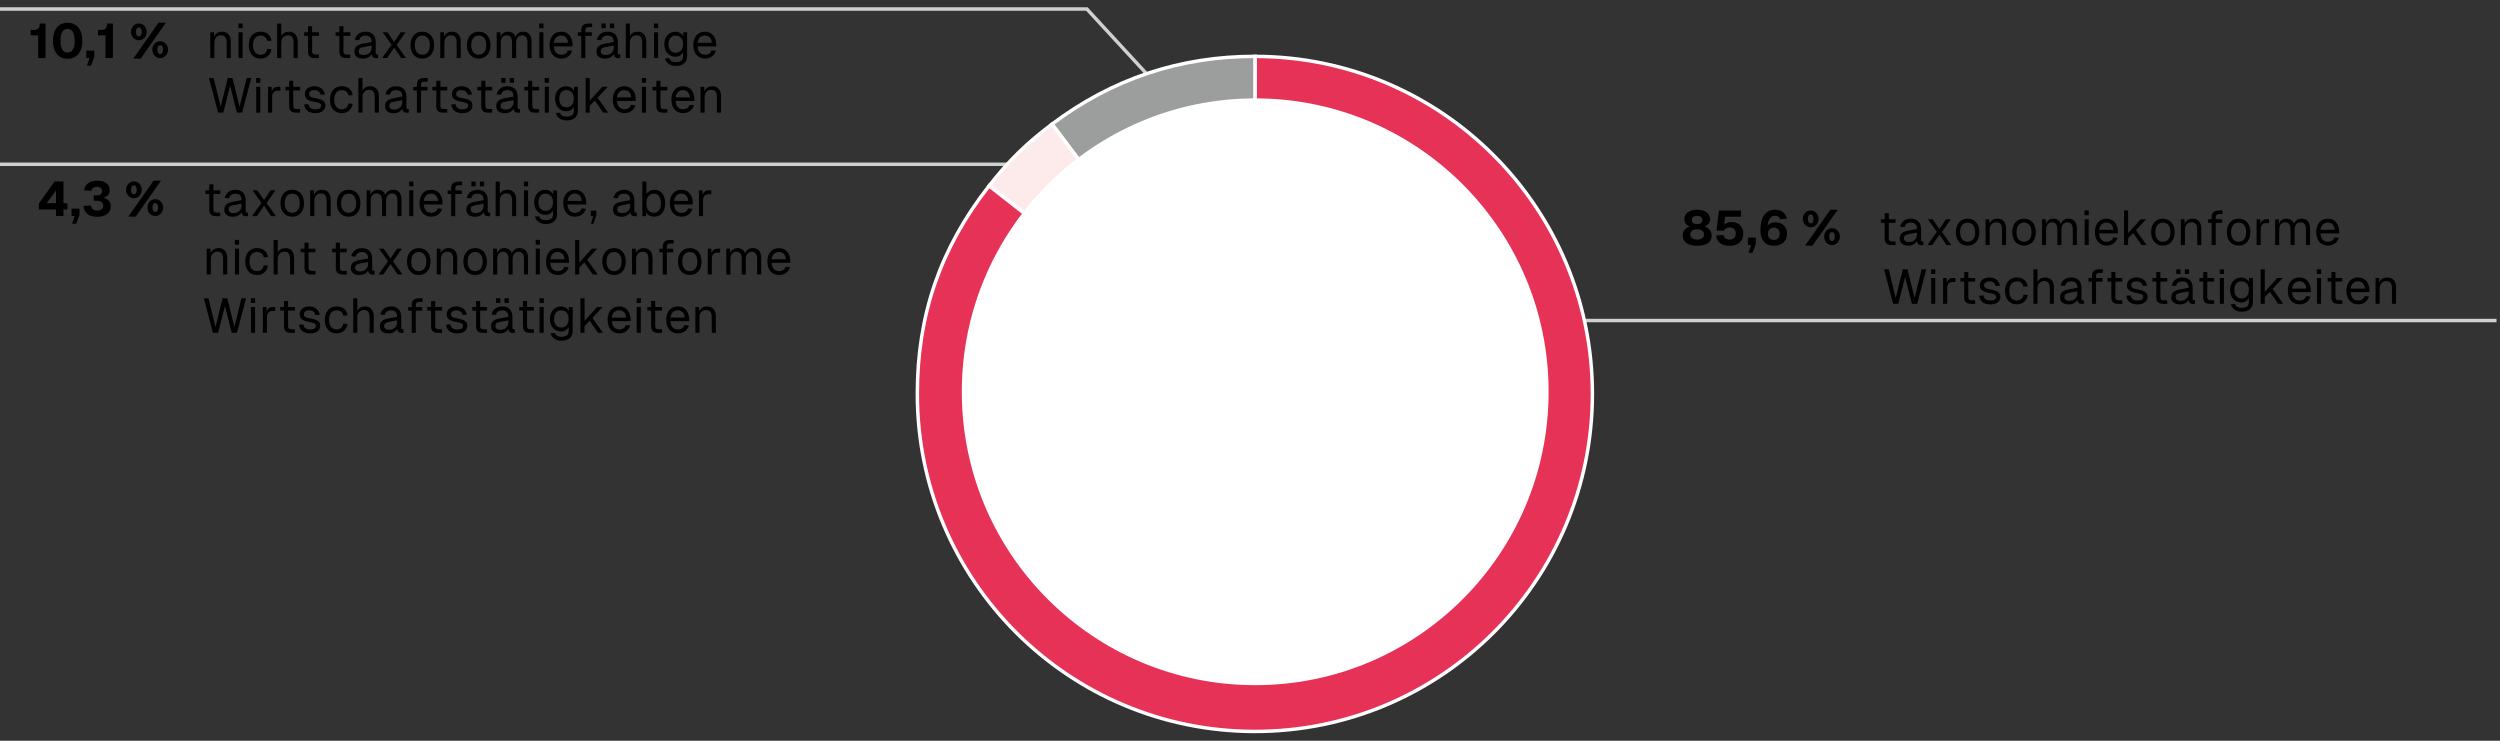
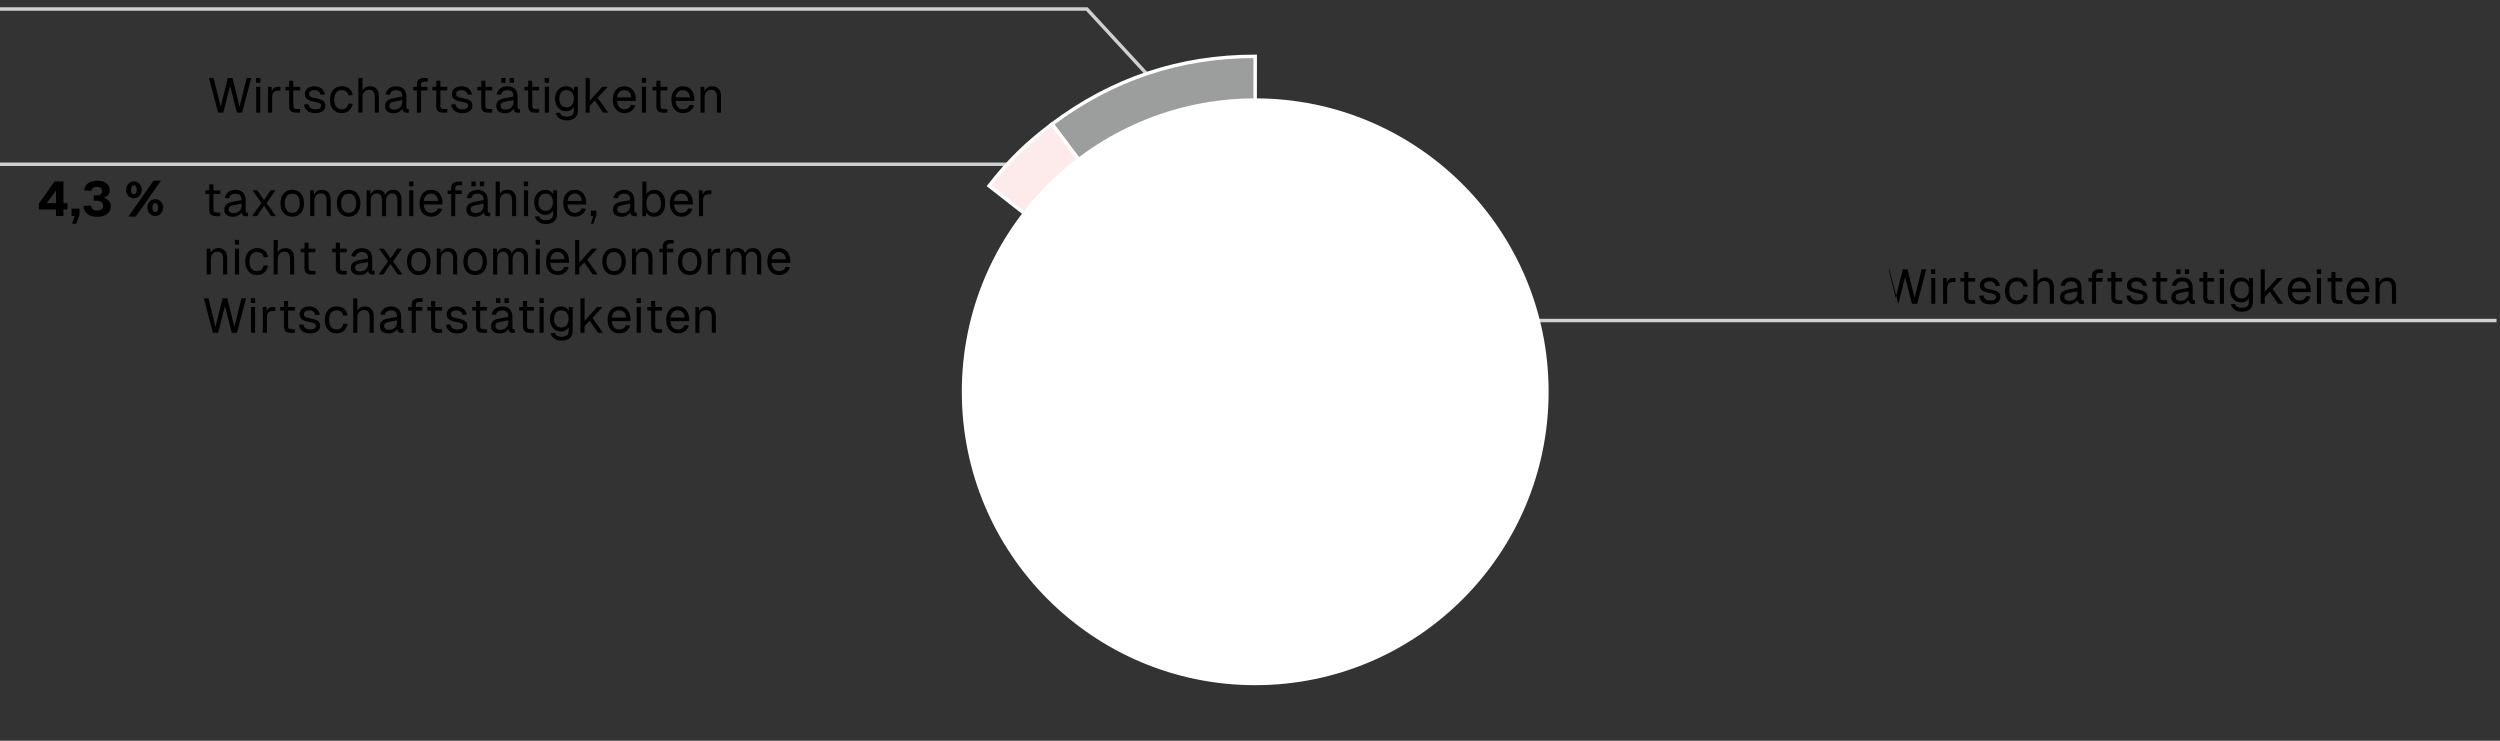
<svg xmlns="http://www.w3.org/2000/svg" width="720" height="213.33" viewBox="0 0 720 213.33">
  <rect x="0" y="0" width="720" height="213.33" fill="#333333" stroke="none" />
  <g data-name="GRAFIK">
    <path fill="none" stroke="#cfd0d0" d="M719 92.32H419.99L408 76.87M-1 2.59h314.01l32.13 34.84M-1 47.31h296.77" />
    <g fill-rule="evenodd" stroke="#fff" stroke-miterlimit="10">
      <path d="M361.4 113.45l-58.42-77.7c17.34-13.04 36.83-19.54 58.52-19.52l-.1 97.21z" fill="#9c9d9d" />
      <path d="M361.4 113.45l-76.54-59.93c5.69-7.27 10.74-12.22 18.12-17.77l58.42 77.7z" fill="#fdebeb" />
-       <path d="M361.4 113.45l.1-97.21c53.69.06 97.17 43.62 97.11 97.31s-43.62 97.17-97.31 97.11-97.17-43.62-97.11-97.31c.02-22.76 6.64-41.9 20.67-59.83l76.54 59.93z" fill="#e73257" />
    </g>
    <circle cx="361.5" cy="112.83" r="84.5" fill="#fff" />
  </g>
  <g data-name="DE">
-     <path d="M484.62 67.86c0-1.3.77-2.24 2.03-2.63-.97-.35-1.55-1.08-1.55-2.1 0-1.62 1.33-2.73 3.7-2.73s3.68 1.11 3.68 2.73c0 1.02-.59 1.75-1.57 2.1 1.27.39 2.06 1.32 2.06 2.63 0 1.92-1.62 2.93-4.17 2.93s-4.17-1.01-4.17-2.93zm6.14-.32c0-.91-.71-1.51-1.98-1.51s-1.99.6-1.99 1.51.8 1.46 1.99 1.46 1.98-.53 1.98-1.46zm-.46-4.19c0-.71-.52-1.18-1.51-1.18s-1.53.46-1.53 1.18c0 .8.57 1.18 1.53 1.18s1.51-.38 1.51-1.18zM494.25 67.82l2.16-.1c.15.85.77 1.28 1.74 1.28 1.09 0 1.75-.64 1.75-1.74s-.67-1.76-1.77-1.76c-.81 0-1.4.41-1.64.94h-2.13l.69-5.81h6.34v1.79h-4.54l-.29 2.3c.5-.49 1.25-.78 2.17-.78 2.06 0 3.35 1.43 3.35 3.33 0 2.17-1.55 3.53-3.94 3.53s-3.74-1.16-3.89-2.97zM504.31 70.57h-.91v-2.14h2.27v1.92l-.97 2.44h-1.15l.76-2.21zM507 66.18c0-3.32 1.32-5.79 4.2-5.79 1.93 0 3.07 1.01 3.43 2.61l-1.97.14c-.22-.62-.6-1-1.46-1-1.19 0-1.93.91-2.13 2.84.43-.55 1.19-.95 2.24-.95 2.03 0 3.36 1.29 3.36 3.25 0 2.23-1.54 3.5-3.81 3.5-2.56 0-3.87-1.7-3.87-4.61zm5.56 1.14c0-1.05-.66-1.76-1.64-1.76-1.05 0-1.78.7-1.78 1.76s.67 1.78 1.71 1.78 1.71-.69 1.71-1.78zM519.21 63.04c0-1.4.99-2.44 2.27-2.44s2.26 1.04 2.26 2.44-1.01 2.41-2.26 2.41-2.27-1.04-2.27-2.41zm7.93-2.64h2.13l-7.26 10.34h-2.13l7.26-10.34zm-4.85 2.64c0-.8-.31-1.29-.81-1.29s-.83.49-.83 1.29.31 1.28.83 1.28.81-.49.81-1.28zm3.07 5.09c0-1.37 1.01-2.41 2.25-2.41s2.27 1.04 2.27 2.41-1 2.44-2.27 2.44-2.25-1.04-2.25-2.44zm3.08 0c0-.78-.29-1.27-.83-1.27-.5 0-.8.49-.8 1.27s.29 1.29.8 1.29c.53 0 .83-.49.83-1.29zM542.79 68.66v-4.48h-1.09v-1.04h1.09V61.4h1.18v1.74h1.97v1.04h-1.97v4.46c0 .67.29.9.91.9h1.06v1.04h-1.18c-1.34 0-1.97-.59-1.97-1.91zM547.11 68.72c0-1.26.71-1.96 2.34-2.27l2.63-.49c0-1.25-.59-1.86-1.76-1.86-1.04 0-1.61.48-1.83 1.33l-1.25-.1c.28-1.4 1.4-2.35 3.08-2.35 1.9 0 2.94 1.15 2.94 3.03v3.07c0 .34.11.46.39.46h.29v1.04c-.08.01-.27.03-.45.03-.9 0-1.3-.35-1.4-1.18-.36.77-1.39 1.32-2.48 1.32-1.54 0-2.51-.74-2.51-2.02zm4.97-1.21v-.53l-2.41.45c-1.01.18-1.33.56-1.33 1.18 0 .7.52 1.09 1.39 1.09 1.49 0 2.35-.95 2.35-2.19zM557.82 66.76l-2.59-3.61h1.37l1.95 2.8 1.89-2.8h1.4l-2.56 3.64 2.69 3.78h-1.37l-2.04-3-2.06 3h-1.4l2.73-3.81zM563.28 66.86c0-2.37 1.34-3.88 3.4-3.88s3.39 1.51 3.39 3.88-1.34 3.88-3.39 3.88-3.4-1.51-3.4-3.88zm5.56 0c0-1.72-.8-2.76-2.16-2.76s-2.17 1.04-2.17 2.76.8 2.76 2.17 2.76 2.16-1.04 2.16-2.76zM571.85 63.14h1.08l.03 1.33c.39-1.02 1.26-1.5 2.28-1.5 1.7 0 2.51 1.25 2.51 2.82v4.78h-1.18v-4.44c0-1.37-.46-2.12-1.58-2.12s-1.96.74-1.96 2.12v4.44h-1.18v-7.42zM579.52 66.86c0-2.37 1.34-3.88 3.4-3.88s3.39 1.51 3.39 3.88-1.34 3.88-3.39 3.88-3.4-1.51-3.4-3.88zm5.56 0c0-1.72-.8-2.76-2.16-2.76s-2.17 1.04-2.17 2.76.8 2.76 2.17 2.76 2.16-1.04 2.16-2.76zM588.09 63.14h1.08l.03 1.3c.36-.91 1.13-1.47 2.09-1.47 1.12 0 1.9.56 2.23 1.55.32-1 1.08-1.55 2.17-1.55 1.58 0 2.45 1.02 2.45 2.82v4.78h-1.18v-4.52c0-1.34-.53-2.03-1.55-2.03s-1.71.78-1.71 2.12v4.44h-1.18v-4.44c0-1.32-.43-2.12-1.53-2.12-1.04 0-1.72.8-1.72 2.12v4.44h-1.18v-7.42zM600.34 60.61h1.23v1.37h-1.23v-1.37zm.03 2.53h1.18v7.42h-1.18v-7.42zM603.32 66.86c0-2.35 1.3-3.88 3.35-3.88 1.93 0 3.28 1.4 3.28 3.89v.35h-5.39c.08 1.6.88 2.4 2.17 2.4.97 0 1.6-.49 1.85-1.25l1.26.1c-.39 1.33-1.54 2.27-3.11 2.27-2.1 0-3.4-1.53-3.4-3.88zm3.35-2.76c-1.15 0-1.92.71-2.12 2.09h4.1c-.11-1.43-.9-2.09-1.99-2.09zM611.72 60.62h1.18v6.51l3.61-3.99h1.57l-2.93 3.15 3.05 4.27h-1.43l-2.42-3.47-1.46 1.54v1.93h-1.18v-9.95zM619.52 66.86c0-2.37 1.34-3.88 3.4-3.88s3.39 1.51 3.39 3.88-1.34 3.88-3.39 3.88-3.4-1.51-3.4-3.88zm5.56 0c0-1.72-.8-2.76-2.16-2.76s-2.17 1.04-2.17 2.76.8 2.76 2.17 2.76 2.16-1.04 2.16-2.76zM628.08 63.14h1.08l.03 1.33c.39-1.02 1.26-1.5 2.28-1.5 1.69 0 2.51 1.25 2.51 2.82v4.78h-1.18v-4.44c0-1.37-.46-2.12-1.58-2.12s-1.96.74-1.96 2.12v4.44h-1.18v-7.42zM638.91 60.62h1.18v1.04H639c-.59 0-.87.34-.87.9v.59h1.86v1.04h-1.86v6.39h-1.18v-6.39h-1.01v-1.04h1.01v-.67c0-1.09.62-1.85 1.96-1.85zM641.33 66.86c0-2.37 1.34-3.88 3.4-3.88s3.39 1.51 3.39 3.88-1.34 3.88-3.39 3.88-3.4-1.51-3.4-3.88zm5.56 0c0-1.72-.8-2.76-2.16-2.76s-2.17 1.04-2.17 2.76.8 2.76 2.17 2.76 2.16-1.04 2.16-2.76zM649.9 63.14h1.04l.04 1.37c.27-.94.85-1.37 1.76-1.37h.73v1.12h-.71c-1.12 0-1.68.6-1.68 1.82v4.48h-1.18v-7.42zM655.24 63.14h1.08l.03 1.3c.36-.91 1.13-1.47 2.09-1.47 1.12 0 1.91.56 2.23 1.55.32-1 1.08-1.55 2.17-1.55 1.58 0 2.45 1.02 2.45 2.82v4.78h-1.18v-4.52c0-1.34-.53-2.03-1.55-2.03s-1.71.78-1.71 2.12v4.44h-1.18v-4.44c0-1.32-.43-2.12-1.53-2.12s-1.72.8-1.72 2.12v4.44h-1.18v-7.42zM667.06 66.86c0-2.35 1.3-3.88 3.35-3.88 1.93 0 3.28 1.4 3.28 3.89v.35h-5.39c.08 1.6.88 2.4 2.17 2.4.97 0 1.6-.49 1.85-1.25l1.26.1c-.39 1.33-1.54 2.27-3.11 2.27-2.1 0-3.4-1.53-3.4-3.88zm3.35-2.76c-1.15 0-1.92.71-2.12 2.09h4.1c-.11-1.43-.9-2.09-1.99-2.09z" />
    <g>
-       <path d="M542.61 77.55h1.32l2.04 8.29 2.03-8.29h1.37l2.04 8.29 2.03-8.29h1.33l-2.62 9.95h-1.51l-1.96-7.7-1.96 7.7h-1.5l-2.62-9.95zM556.16 77.54h1.23v1.37h-1.23v-1.37zm.03 2.53h1.18v7.42h-1.18v-7.42zM559.61 80.07h1.04l.04 1.37c.27-.94.85-1.37 1.76-1.37h.73v1.12h-.71c-1.12 0-1.68.6-1.68 1.82v4.48h-1.18v-7.42zM565.7 85.59v-4.48h-1.09v-1.04h1.09v-1.74h1.18v1.74h1.97v1.04h-1.97v4.46c0 .67.29.9.91.9h1.06v1.04h-1.18c-1.34 0-1.98-.59-1.98-1.91zM570.02 85.16l1.23-.08c.14.9.71 1.47 1.97 1.47 1.01 0 1.67-.31 1.67-1.04 0-.59-.29-.84-1.89-1.12-2.13-.38-2.8-1.04-2.8-2.21 0-1.32 1.01-2.27 2.8-2.27s2.76 1.09 2.98 2.38l-1.23.08c-.17-.78-.76-1.34-1.77-1.34-1.06 0-1.55.46-1.55 1.09 0 .73.48 1.01 1.79 1.23 2.27.39 2.9.98 2.9 2.16 0 1.37-1.26 2.16-2.9 2.16-1.99 0-3.1-1.05-3.21-2.51zM577.44 83.78c0-2.35 1.33-3.88 3.4-3.88 1.71 0 2.9.92 3.15 2.58l-1.23.08c-.17-.98-.91-1.54-1.92-1.54-1.37 0-2.17 1.04-2.17 2.76s.8 2.76 2.17 2.76c1.01 0 1.75-.56 1.92-1.68l1.23.08c-.25 1.65-1.44 2.72-3.15 2.72-2.07 0-3.4-1.53-3.4-3.88zM585.63 77.55h1.18v3.68c.38-.91 1.22-1.33 2.24-1.33 1.6 0 2.48 1.16 2.48 2.82v4.78h-1.18v-4.44c0-1.43-.52-2.12-1.55-2.12-1.21 0-1.99.76-1.99 2.13v4.43h-1.18v-9.95zM593.31 85.65c0-1.26.71-1.96 2.34-2.27l2.63-.49c0-1.25-.59-1.86-1.76-1.86-1.04 0-1.61.48-1.83 1.33l-1.25-.1c.28-1.4 1.4-2.35 3.08-2.35 1.91 0 2.94 1.15 2.94 3.03v3.07c0 .34.11.46.39.46h.29v1.04c-.08.01-.27.03-.45.03-.9 0-1.3-.35-1.4-1.18-.36.77-1.39 1.32-2.48 1.32-1.54 0-2.51-.74-2.51-2.02zm4.97-1.21v-.53l-2.41.45c-1.01.18-1.33.56-1.33 1.18 0 .7.52 1.09 1.39 1.09 1.49 0 2.35-.95 2.35-2.19zM604.44 77.55h1.18v1.04h-1.09c-.59 0-.87.34-.87.9v.59h1.86v1.04h-1.86v6.39h-1.18v-6.39h-1.01v-1.04h1.01v-.67c0-1.09.62-1.85 1.96-1.85zM608.06 85.59v-4.48h-1.09v-1.04h1.09v-1.74h1.18v1.74h1.97v1.04h-1.97v4.46c0 .67.29.9.91.9h1.06v1.04h-1.18c-1.34 0-1.98-.59-1.98-1.91zM612.39 85.16l1.23-.08c.14.9.71 1.47 1.97 1.47 1.01 0 1.67-.31 1.67-1.04 0-.59-.29-.84-1.89-1.12-2.13-.38-2.8-1.04-2.8-2.21 0-1.32 1.01-2.27 2.8-2.27s2.76 1.09 2.98 2.38l-1.23.08c-.17-.78-.76-1.34-1.77-1.34-1.06 0-1.55.46-1.55 1.09 0 .73.48 1.01 1.79 1.23 2.27.39 2.9.98 2.9 2.16 0 1.37-1.26 2.16-2.9 2.16-1.99 0-3.1-1.05-3.21-2.51zM621.01 85.59v-4.48h-1.09v-1.04h1.09v-1.74h1.18v1.74h1.98v1.04h-1.98v4.46c0 .67.29.9.91.9h1.06v1.04h-1.18c-1.34 0-1.97-.59-1.97-1.91zM625.34 85.65c0-1.26.71-1.96 2.34-2.27l2.63-.49c0-1.25-.59-1.86-1.76-1.86-1.04 0-1.61.48-1.84 1.33l-1.25-.1c.28-1.4 1.4-2.35 3.08-2.35 1.9 0 2.94 1.15 2.94 3.03v3.07c0 .34.11.46.39.46h.29v1.04c-.08.01-.27.03-.45.03-.9 0-1.3-.35-1.4-1.18-.36.77-1.39 1.32-2.48 1.32-1.54 0-2.51-.74-2.51-2.02zm4.97-1.21v-.53l-2.41.45c-1.01.18-1.33.56-1.33 1.18 0 .7.52 1.09 1.39 1.09 1.49 0 2.35-.95 2.35-2.19zm-3.53-6.9h1.23v1.37h-1.23v-1.37zm2.44 0h1.23v1.37h-1.23v-1.37zM634.52 85.59v-4.48h-1.09v-1.04h1.09v-1.74h1.18v1.74h1.97v1.04h-1.97v4.46c0 .67.29.9.91.9h1.06v1.04h-1.18c-1.35 0-1.98-.59-1.98-1.91zM639.28 77.54h1.23v1.37h-1.23v-1.37zm.03 2.53h1.18v7.42h-1.18v-7.42zM642.47 87.61l1.23-.08c.22.7.73 1.12 1.88 1.12 1.34 0 2.09-.53 2.09-1.62v-1.2c-.36.78-1.2 1.29-2.17 1.29-1.89 0-3.24-1.48-3.24-3.6s1.32-3.6 3.18-3.6c1.04 0 1.95.52 2.28 1.34v-1.18h1.12V87c0 1.74-1.22 2.77-3.26 2.77-1.6 0-2.8-.85-3.11-2.16zm5.2-4.11c.03-1.53-.83-2.48-2.12-2.48s-2.06.95-2.06 2.48.79 2.48 2.06 2.48 2.1-.95 2.12-2.48zM651.08 77.55h1.18v6.51l3.61-3.99h1.57l-2.93 3.15 3.05 4.27h-1.43l-2.42-3.47-1.46 1.54v1.93h-1.18v-9.95zM658.88 83.78c0-2.35 1.3-3.88 3.35-3.88 1.93 0 3.28 1.4 3.28 3.89v.35h-5.39c.08 1.6.88 2.4 2.17 2.4.97 0 1.6-.49 1.85-1.25l1.26.1c-.39 1.33-1.54 2.27-3.11 2.27-2.1 0-3.4-1.53-3.4-3.88zm3.35-2.76c-1.15 0-1.92.71-2.12 2.09h4.1c-.11-1.43-.9-2.09-1.99-2.09zM667.25 77.54h1.23v1.37h-1.23v-1.37zm.03 2.53h1.18v7.42h-1.18v-7.42zM671.44 85.59v-4.48h-1.09v-1.04h1.09v-1.74h1.18v1.74h1.97v1.04h-1.97v4.46c0 .67.29.9.91.9h1.06v1.04h-1.18c-1.34 0-1.97-.59-1.97-1.91zM675.76 83.78c0-2.35 1.3-3.88 3.35-3.88 1.93 0 3.28 1.4 3.28 3.89v.35H677c.08 1.6.88 2.4 2.17 2.4.97 0 1.6-.49 1.85-1.25l1.26.1c-.39 1.33-1.54 2.27-3.11 2.27-2.1 0-3.4-1.53-3.4-3.88zm3.35-2.76c-1.15 0-1.92.71-2.12 2.09h4.1c-.11-1.43-.9-2.09-1.99-2.09zM684.16 80.07h1.08l.03 1.33c.39-1.02 1.26-1.5 2.28-1.5 1.69 0 2.51 1.25 2.51 2.82v4.78h-1.18v-4.44c0-1.37-.46-2.12-1.58-2.12s-1.96.74-1.96 2.12v4.44h-1.18v-7.42z" />
+       <path d="M542.61 77.55h1.32l2.04 8.29 2.03-8.29h1.37l2.04 8.29 2.03-8.29h1.33l-2.62 9.95h-1.51l-1.96-7.7-1.96 7.7l-2.62-9.95zM556.16 77.54h1.23v1.37h-1.23v-1.37zm.03 2.53h1.18v7.42h-1.18v-7.42zM559.61 80.07h1.04l.04 1.37c.27-.94.85-1.37 1.76-1.37h.73v1.12h-.71c-1.12 0-1.68.6-1.68 1.82v4.48h-1.18v-7.42zM565.7 85.59v-4.48h-1.09v-1.04h1.09v-1.74h1.18v1.74h1.97v1.04h-1.97v4.46c0 .67.29.9.91.9h1.06v1.04h-1.18c-1.34 0-1.98-.59-1.98-1.91zM570.02 85.16l1.23-.08c.14.9.71 1.47 1.97 1.47 1.01 0 1.67-.31 1.67-1.04 0-.59-.29-.84-1.89-1.12-2.13-.38-2.8-1.04-2.8-2.21 0-1.32 1.01-2.27 2.8-2.27s2.76 1.09 2.98 2.38l-1.23.08c-.17-.78-.76-1.34-1.77-1.34-1.06 0-1.55.46-1.55 1.09 0 .73.48 1.01 1.79 1.23 2.27.39 2.9.98 2.9 2.16 0 1.37-1.26 2.16-2.9 2.16-1.99 0-3.1-1.05-3.21-2.51zM577.44 83.78c0-2.35 1.33-3.88 3.4-3.88 1.71 0 2.9.92 3.15 2.58l-1.23.08c-.17-.98-.91-1.54-1.92-1.54-1.37 0-2.17 1.04-2.17 2.76s.8 2.76 2.17 2.76c1.01 0 1.75-.56 1.92-1.68l1.23.08c-.25 1.65-1.44 2.72-3.15 2.72-2.07 0-3.4-1.53-3.4-3.88zM585.63 77.55h1.18v3.68c.38-.91 1.22-1.33 2.24-1.33 1.6 0 2.48 1.16 2.48 2.82v4.78h-1.18v-4.44c0-1.43-.52-2.12-1.55-2.12-1.21 0-1.99.76-1.99 2.13v4.43h-1.18v-9.95zM593.31 85.65c0-1.26.71-1.96 2.34-2.27l2.63-.49c0-1.25-.59-1.86-1.76-1.86-1.04 0-1.61.48-1.83 1.33l-1.25-.1c.28-1.4 1.4-2.35 3.08-2.35 1.91 0 2.94 1.15 2.94 3.03v3.07c0 .34.11.46.39.46h.29v1.04c-.08.01-.27.03-.45.03-.9 0-1.3-.35-1.4-1.18-.36.77-1.39 1.32-2.48 1.32-1.54 0-2.51-.74-2.51-2.02zm4.97-1.21v-.53l-2.41.45c-1.01.18-1.33.56-1.33 1.18 0 .7.52 1.09 1.39 1.09 1.49 0 2.35-.95 2.35-2.19zM604.44 77.55h1.18v1.04h-1.09c-.59 0-.87.34-.87.9v.59h1.86v1.04h-1.86v6.39h-1.18v-6.39h-1.01v-1.04h1.01v-.67c0-1.09.62-1.85 1.96-1.85zM608.06 85.59v-4.48h-1.09v-1.04h1.09v-1.74h1.18v1.74h1.97v1.04h-1.97v4.46c0 .67.29.9.91.9h1.06v1.04h-1.18c-1.34 0-1.98-.59-1.98-1.91zM612.39 85.16l1.23-.08c.14.9.71 1.47 1.97 1.47 1.01 0 1.67-.31 1.67-1.04 0-.59-.29-.84-1.89-1.12-2.13-.38-2.8-1.04-2.8-2.21 0-1.32 1.01-2.27 2.8-2.27s2.76 1.09 2.98 2.38l-1.23.08c-.17-.78-.76-1.34-1.77-1.34-1.06 0-1.55.46-1.55 1.09 0 .73.48 1.01 1.79 1.23 2.27.39 2.9.98 2.9 2.16 0 1.37-1.26 2.16-2.9 2.16-1.99 0-3.1-1.05-3.21-2.51zM621.01 85.59v-4.48h-1.09v-1.04h1.09v-1.74h1.18v1.74h1.98v1.04h-1.98v4.46c0 .67.29.9.91.9h1.06v1.04h-1.18c-1.34 0-1.97-.59-1.97-1.91zM625.34 85.65c0-1.26.71-1.96 2.34-2.27l2.63-.49c0-1.25-.59-1.86-1.76-1.86-1.04 0-1.61.48-1.84 1.33l-1.25-.1c.28-1.4 1.4-2.35 3.08-2.35 1.9 0 2.94 1.15 2.94 3.03v3.07c0 .34.11.46.39.46h.29v1.04c-.08.01-.27.03-.45.03-.9 0-1.3-.35-1.4-1.18-.36.77-1.39 1.32-2.48 1.32-1.54 0-2.51-.74-2.51-2.02zm4.97-1.21v-.53l-2.41.45c-1.01.18-1.33.56-1.33 1.18 0 .7.52 1.09 1.39 1.09 1.49 0 2.35-.95 2.35-2.19zm-3.53-6.9h1.23v1.37h-1.23v-1.37zm2.44 0h1.23v1.37h-1.23v-1.37zM634.52 85.59v-4.48h-1.09v-1.04h1.09v-1.74h1.18v1.74h1.97v1.04h-1.97v4.46c0 .67.29.9.91.9h1.06v1.04h-1.18c-1.35 0-1.98-.59-1.98-1.91zM639.28 77.54h1.23v1.37h-1.23v-1.37zm.03 2.53h1.18v7.42h-1.18v-7.42zM642.47 87.61l1.23-.08c.22.7.73 1.12 1.88 1.12 1.34 0 2.09-.53 2.09-1.62v-1.2c-.36.78-1.2 1.29-2.17 1.29-1.89 0-3.24-1.48-3.24-3.6s1.32-3.6 3.18-3.6c1.04 0 1.95.52 2.28 1.34v-1.18h1.12V87c0 1.74-1.22 2.77-3.26 2.77-1.6 0-2.8-.85-3.11-2.16zm5.2-4.11c.03-1.53-.83-2.48-2.12-2.48s-2.06.95-2.06 2.48.79 2.48 2.06 2.48 2.1-.95 2.12-2.48zM651.08 77.55h1.18v6.51l3.61-3.99h1.57l-2.93 3.15 3.05 4.27h-1.43l-2.42-3.47-1.46 1.54v1.93h-1.18v-9.95zM658.88 83.78c0-2.35 1.3-3.88 3.35-3.88 1.93 0 3.28 1.4 3.28 3.89v.35h-5.39c.08 1.6.88 2.4 2.17 2.4.97 0 1.6-.49 1.85-1.25l1.26.1c-.39 1.33-1.54 2.27-3.11 2.27-2.1 0-3.4-1.53-3.4-3.88zm3.35-2.76c-1.15 0-1.92.71-2.12 2.09h4.1c-.11-1.43-.9-2.09-1.99-2.09zM667.25 77.54h1.23v1.37h-1.23v-1.37zm.03 2.53h1.18v7.42h-1.18v-7.42zM671.44 85.59v-4.48h-1.09v-1.04h1.09v-1.74h1.18v1.74h1.97v1.04h-1.97v4.46c0 .67.29.9.91.9h1.06v1.04h-1.18c-1.34 0-1.97-.59-1.97-1.91zM675.76 83.78c0-2.35 1.3-3.88 3.35-3.88 1.93 0 3.28 1.4 3.28 3.89v.35H677c.08 1.6.88 2.4 2.17 2.4.97 0 1.6-.49 1.85-1.25l1.26.1c-.39 1.33-1.54 2.27-3.11 2.27-2.1 0-3.4-1.53-3.4-3.88zm3.35-2.76c-1.15 0-1.92.71-2.12 2.09h4.1c-.11-1.43-.9-2.09-1.99-2.09zM684.16 80.07h1.08l.03 1.33c.39-1.02 1.26-1.5 2.28-1.5 1.69 0 2.51 1.25 2.51 2.82v4.78h-1.18v-4.44c0-1.37-.46-2.12-1.58-2.12s-1.96.74-1.96 2.12v4.44h-1.18v-7.42z" />
    </g>
    <g>
      <path d="M60.28 60.34v-4.48h-1.09v-1.04h1.09v-1.74h1.18v1.74h1.98v1.04h-1.98v4.46c0 .67.29.9.91.9h1.06v1.04h-1.18c-1.34 0-1.98-.59-1.98-1.91zM64.6 60.4c0-1.26.71-1.96 2.34-2.27l2.63-.49c0-1.25-.59-1.86-1.76-1.86-1.04 0-1.61.48-1.83 1.33l-1.25-.1c.28-1.4 1.4-2.35 3.08-2.35 1.91 0 2.94 1.15 2.94 3.03v3.07c0 .34.11.46.39.46h.29v1.04c-.08.01-.27.03-.45.03-.9 0-1.3-.35-1.4-1.18-.36.77-1.39 1.32-2.48 1.32-1.54 0-2.51-.74-2.51-2.02zm4.97-1.21v-.53l-2.41.45c-1.01.18-1.33.56-1.33 1.18 0 .7.52 1.09 1.39 1.09 1.48 0 2.35-.95 2.35-2.19zM75.31 58.43l-2.59-3.61h1.37l1.95 2.8 1.89-2.8h1.4l-2.56 3.64 2.69 3.78h-1.37l-2.04-3-2.06 3h-1.4l2.73-3.81zM80.77 58.53c0-2.37 1.34-3.88 3.4-3.88s3.39 1.51 3.39 3.88-1.34 3.88-3.39 3.88-3.4-1.51-3.4-3.88zm5.56 0c0-1.72-.8-2.76-2.16-2.76S82 56.81 82 58.53s.8 2.76 2.17 2.76 2.16-1.04 2.16-2.76zM89.34 54.82h1.08l.03 1.33c.39-1.02 1.26-1.5 2.28-1.5 1.7 0 2.51 1.25 2.51 2.82v4.78h-1.18v-4.44c0-1.37-.46-2.12-1.58-2.12s-1.96.74-1.96 2.12v4.44h-1.18v-7.42zM97.01 58.53c0-2.37 1.34-3.88 3.4-3.88s3.39 1.51 3.39 3.88-1.34 3.88-3.39 3.88-3.4-1.51-3.4-3.88zm5.56 0c0-1.72-.8-2.76-2.16-2.76s-2.17 1.04-2.17 2.76.8 2.76 2.17 2.76 2.16-1.04 2.16-2.76zM105.58 54.82h1.08l.03 1.3c.36-.91 1.13-1.47 2.09-1.47 1.12 0 1.91.56 2.23 1.55.32-1 1.08-1.55 2.17-1.55 1.58 0 2.45 1.02 2.45 2.82v4.78h-1.18v-4.52c0-1.34-.53-2.03-1.55-2.03s-1.71.78-1.71 2.12v4.44h-1.18v-4.44c0-1.32-.43-2.12-1.53-2.12s-1.72.8-1.72 2.12v4.44h-1.18v-7.42zM117.83 52.29h1.23v1.37h-1.23v-1.37zm.03 2.53h1.18v7.42h-1.18v-7.42zM120.81 58.53c0-2.35 1.3-3.88 3.35-3.88 1.93 0 3.28 1.4 3.28 3.89v.35h-5.39c.08 1.6.88 2.4 2.17 2.4.97 0 1.6-.49 1.85-1.25l1.26.1c-.39 1.33-1.54 2.27-3.11 2.27-2.1 0-3.4-1.53-3.4-3.88zm3.35-2.76c-1.15 0-1.92.71-2.12 2.09h4.1c-.11-1.43-.9-2.09-1.99-2.09zM131.9 52.3h1.18v1.04h-1.09c-.59 0-.87.34-.87.9v.59h1.86v1.04h-1.86v6.39h-1.18v-6.39h-1.01v-1.04h1.01v-.67c0-1.09.62-1.85 1.96-1.85zM134.32 60.4c0-1.26.71-1.96 2.34-2.27l2.63-.49c0-1.25-.59-1.86-1.76-1.86-1.04 0-1.61.48-1.83 1.33l-1.25-.1c.28-1.4 1.4-2.35 3.08-2.35 1.9 0 2.94 1.15 2.94 3.03v3.07c0 .34.11.46.39.46h.29v1.04c-.08.01-.27.03-.45.03-.9 0-1.3-.35-1.4-1.18-.36.77-1.39 1.32-2.48 1.32-1.54 0-2.51-.74-2.51-2.02zm4.97-1.21v-.53l-2.41.45c-1.01.18-1.33.56-1.33 1.18 0 .7.52 1.09 1.39 1.09 1.49 0 2.35-.95 2.35-2.19zm-3.53-6.9h1.23v1.37h-1.23v-1.37zm2.44 0h1.23v1.37h-1.23v-1.37zM142.76 52.3h1.18v3.68c.38-.91 1.22-1.33 2.24-1.33 1.6 0 2.48 1.16 2.48 2.82v4.78h-1.18v-4.44c0-1.43-.52-2.12-1.56-2.12-1.2 0-1.99.76-1.99 2.13v4.43h-1.18V52.3zM150.87 52.29h1.23v1.37h-1.23v-1.37zm.03 2.53h1.18v7.42h-1.18v-7.42zM154.06 62.36l1.23-.08c.22.7.73 1.12 1.88 1.12 1.34 0 2.09-.53 2.09-1.62v-1.2c-.36.78-1.2 1.29-2.17 1.29-1.89 0-3.24-1.48-3.24-3.6s1.32-3.6 3.18-3.6c1.04 0 1.95.52 2.28 1.34v-1.18h1.12v6.92c0 1.74-1.22 2.77-3.26 2.77-1.6 0-2.8-.85-3.11-2.16zm5.2-4.11c.03-1.53-.83-2.48-2.12-2.48s-2.06.95-2.06 2.48.78 2.48 2.06 2.48 2.1-.95 2.12-2.48zM162.21 58.53c0-2.35 1.3-3.88 3.35-3.88 1.93 0 3.28 1.4 3.28 3.89v.35h-5.39c.08 1.6.88 2.4 2.17 2.4.97 0 1.6-.49 1.85-1.25l1.26.1c-.39 1.33-1.54 2.27-3.11 2.27-2.1 0-3.4-1.53-3.4-3.88zm3.35-2.76c-1.15 0-1.92.71-2.12 2.09h4.1c-.11-1.43-.9-2.09-1.99-2.09zM170.86 62.24h-.71v-1.58h1.58v1.39l-.84 2.38h-.7l.67-2.19zM176.54 60.4c0-1.26.71-1.96 2.34-2.27l2.63-.49c0-1.25-.59-1.86-1.76-1.86-1.04 0-1.61.48-1.83 1.33l-1.25-.1c.28-1.4 1.4-2.35 3.08-2.35 1.91 0 2.94 1.15 2.94 3.03v3.07c0 .34.11.46.39.46h.29v1.04c-.08.01-.27.03-.45.03-.9 0-1.3-.35-1.4-1.18-.36.77-1.39 1.32-2.48 1.32-1.54 0-2.51-.74-2.51-2.02zm4.98-1.21v-.53l-2.41.45c-1.01.18-1.33.56-1.33 1.18 0 .7.52 1.09 1.39 1.09 1.49 0 2.35-.95 2.35-2.19zM186.09 61.12l-.04 1.12h-1.06v-9.95h1.18v3.56c.36-.62 1.19-1.2 2.23-1.2 1.96 0 3.19 1.5 3.19 3.88s-1.23 3.88-3.19 3.88c-1.04 0-1.88-.48-2.3-1.29zm4.26-2.59c0-1.72-.78-2.76-2-2.76-1.37 0-2.19 1.04-2.19 2.76s.81 2.76 2.16 2.76c1.25 0 2.03-1.07 2.03-2.76zM192.9 58.53c0-2.35 1.3-3.88 3.35-3.88 1.93 0 3.28 1.4 3.28 3.89v.35h-5.39c.08 1.6.88 2.4 2.17 2.4.97 0 1.6-.49 1.85-1.25l1.26.1c-.39 1.33-1.54 2.27-3.11 2.27-2.1 0-3.4-1.53-3.4-3.88zm3.34-2.76c-1.15 0-1.92.71-2.12 2.09h4.1c-.11-1.43-.9-2.09-1.99-2.09zM201.29 54.82h1.04l.04 1.37c.27-.94.85-1.37 1.76-1.37h.73v1.12h-.71c-1.12 0-1.68.6-1.68 1.82v4.48h-1.18v-7.42zM59.53 71.62h1.08l.03 1.33c.39-1.02 1.26-1.5 2.28-1.5 1.7 0 2.51 1.25 2.51 2.82v4.78h-1.18v-4.44c0-1.37-.46-2.12-1.58-2.12s-1.96.74-1.96 2.12v4.44h-1.18v-7.42zM67.64 69.08h1.23v1.37h-1.23v-1.37zm.03 2.54h1.18v7.42h-1.18v-7.42zM70.62 75.33c0-2.35 1.33-3.88 3.4-3.88 1.71 0 2.9.92 3.15 2.58l-1.23.08c-.17-.98-.91-1.54-1.92-1.54-1.37 0-2.17 1.04-2.17 2.76s.8 2.76 2.17 2.76c1.01 0 1.75-.56 1.92-1.68l1.23.08c-.25 1.65-1.44 2.72-3.15 2.72-2.07 0-3.4-1.53-3.4-3.88zM78.81 69.1h1.18v3.68c.38-.91 1.22-1.33 2.24-1.33 1.6 0 2.48 1.16 2.48 2.82v4.78h-1.18v-4.44c0-1.43-.52-2.12-1.56-2.12-1.2 0-1.99.76-1.99 2.13v4.43H78.8V69.1zM87.69 77.14v-4.48H86.6v-1.04h1.09v-1.74h1.18v1.74h1.97v1.04h-1.97v4.46c0 .67.29.9.91.9h1.06v1.04h-1.18c-1.34 0-1.97-.59-1.97-1.91zM96.72 77.14v-4.48h-1.09v-1.04h1.09v-1.74h1.18v1.74h1.98v1.04H97.9v4.46c0 .67.29.9.91.9h1.06v1.04h-1.18c-1.34 0-1.98-.59-1.98-1.91zM101.04 77.2c0-1.26.71-1.96 2.34-2.27l2.63-.49c0-1.25-.59-1.86-1.76-1.86-1.04 0-1.61.48-1.83 1.33l-1.25-.1c.28-1.4 1.4-2.35 3.08-2.35 1.91 0 2.94 1.15 2.94 3.03v3.07c0 .34.11.46.39.46h.29v1.04c-.08.01-.27.03-.45.03-.9 0-1.3-.35-1.4-1.18-.36.77-1.39 1.32-2.48 1.32-1.54 0-2.51-.74-2.51-2.02zm4.97-1.21v-.53l-2.41.45c-1.01.18-1.33.56-1.33 1.18 0 .7.52 1.09 1.39 1.09 1.48 0 2.35-.95 2.35-2.19zM111.75 75.23l-2.59-3.61h1.37l1.95 2.8 1.89-2.8h1.4l-2.56 3.64 2.69 3.78h-1.37l-2.04-3-2.06 3h-1.4l2.73-3.81zM117.21 75.33c0-2.37 1.34-3.88 3.4-3.88s3.39 1.51 3.39 3.88-1.34 3.88-3.39 3.88-3.4-1.51-3.4-3.88zm5.56 0c0-1.72-.8-2.76-2.16-2.76s-2.17 1.04-2.17 2.76.8 2.76 2.17 2.76 2.16-1.04 2.16-2.76zM125.78 71.62h1.08l.03 1.33c.39-1.02 1.26-1.5 2.28-1.5 1.7 0 2.51 1.25 2.51 2.82v4.78h-1.18v-4.44c0-1.37-.46-2.12-1.58-2.12s-1.96.74-1.96 2.12v4.44h-1.18v-7.42zM133.45 75.33c0-2.37 1.34-3.88 3.4-3.88s3.39 1.51 3.39 3.88-1.34 3.88-3.39 3.88-3.4-1.51-3.4-3.88zm5.56 0c0-1.72-.8-2.76-2.16-2.76s-2.17 1.04-2.17 2.76.8 2.76 2.17 2.76 2.16-1.04 2.16-2.76zM142.02 71.62h1.08l.03 1.3c.36-.91 1.13-1.47 2.09-1.47 1.12 0 1.91.56 2.23 1.55.32-1 1.08-1.55 2.17-1.55 1.58 0 2.45 1.02 2.45 2.82v4.78h-1.18v-4.52c0-1.34-.53-2.03-1.55-2.03s-1.71.78-1.71 2.12v4.44h-1.18v-4.44c0-1.32-.43-2.12-1.53-2.12s-1.72.8-1.72 2.12v4.44h-1.18v-7.42zM154.27 69.08h1.23v1.37h-1.23v-1.37zm.03 2.54h1.18v7.42h-1.18v-7.42zM157.25 75.33c0-2.35 1.3-3.88 3.35-3.88 1.93 0 3.28 1.4 3.28 3.89v.35h-5.39c.08 1.6.88 2.4 2.17 2.4.97 0 1.6-.49 1.85-1.25l1.26.1c-.39 1.33-1.54 2.27-3.11 2.27-2.1 0-3.4-1.53-3.4-3.88zm3.35-2.76c-1.15 0-1.92.71-2.12 2.09h4.1c-.11-1.43-.9-2.09-1.99-2.09zM165.65 69.1h1.18v6.51l3.61-3.99h1.57l-2.93 3.15 3.05 4.27h-1.43l-2.42-3.47-1.46 1.54v1.93h-1.18v-9.95zM173.45 75.33c0-2.37 1.34-3.88 3.4-3.88s3.39 1.51 3.39 3.88-1.34 3.88-3.39 3.88-3.4-1.51-3.4-3.88zm5.56 0c0-1.72-.8-2.76-2.16-2.76s-2.17 1.04-2.17 2.76.8 2.76 2.17 2.76 2.16-1.04 2.16-2.76zM182.02 71.62h1.08l.03 1.33c.39-1.02 1.26-1.5 2.28-1.5 1.69 0 2.51 1.25 2.51 2.82v4.78h-1.18v-4.44c0-1.37-.46-2.12-1.58-2.12s-1.96.74-1.96 2.12v4.44h-1.18v-7.42zM192.84 69.1h1.18v1.04h-1.09c-.59 0-.87.34-.87.9v.59h1.86v1.04h-1.86v6.39h-1.18v-6.39h-1.01v-1.04h1.01v-.67c0-1.09.62-1.85 1.96-1.85zM195.26 75.33c0-2.37 1.34-3.88 3.4-3.88s3.39 1.51 3.39 3.88-1.34 3.88-3.39 3.88-3.4-1.51-3.4-3.88zm5.56 0c0-1.72-.8-2.76-2.16-2.76s-2.17 1.04-2.17 2.76.8 2.76 2.17 2.76 2.16-1.04 2.16-2.76zM203.83 71.62h1.04l.04 1.37c.27-.94.85-1.37 1.76-1.37h.73v1.12h-.71c-1.12 0-1.68.6-1.68 1.82v4.48h-1.18v-7.42zM209.18 71.62h1.08l.03 1.3c.36-.91 1.13-1.47 2.09-1.47 1.12 0 1.91.56 2.23 1.55.32-1 1.08-1.55 2.17-1.55 1.58 0 2.45 1.02 2.45 2.82v4.78h-1.18v-4.52c0-1.34-.53-2.03-1.55-2.03s-1.71.78-1.71 2.12v4.44h-1.18v-4.44c0-1.32-.43-2.12-1.53-2.12s-1.72.8-1.72 2.12v4.44h-1.18v-7.42zM220.99 75.33c0-2.35 1.3-3.88 3.35-3.88 1.93 0 3.28 1.4 3.28 3.89v.35h-5.39c.08 1.6.88 2.4 2.17 2.4.97 0 1.6-.49 1.85-1.25l1.26.1c-.39 1.33-1.54 2.27-3.11 2.27-2.1 0-3.4-1.53-3.4-3.88zm3.35-2.76c-1.15 0-1.92.71-2.12 2.09h4.1c-.11-1.43-.9-2.09-1.99-2.09zM58.71 85.9h1.32l2.04 8.29 2.03-8.29h1.37l2.04 8.29 2.03-8.29h1.33l-2.62 9.95h-1.51l-1.96-7.7-1.96 7.7h-1.5L58.7 85.9zM72.26 85.89h1.23v1.37h-1.23v-1.37zm.03 2.53h1.18v7.42h-1.18v-7.42zM75.7 88.42h1.04l.04 1.37c.27-.94.85-1.37 1.76-1.37h.73v1.12h-.71c-1.12 0-1.68.6-1.68 1.82v4.48H75.7v-7.42zM81.79 93.94v-4.48H80.7v-1.04h1.09v-1.74h1.18v1.74h1.98v1.04h-1.98v4.46c0 .67.29.9.91.9h1.06v1.04h-1.18c-1.34 0-1.98-.59-1.98-1.91zM86.12 93.51l1.23-.08c.14.9.71 1.47 1.97 1.47 1.01 0 1.67-.31 1.67-1.04 0-.59-.29-.84-1.89-1.12-2.13-.38-2.8-1.04-2.8-2.21 0-1.32 1.01-2.27 2.8-2.27s2.76 1.09 2.98 2.38l-1.23.08c-.17-.78-.76-1.34-1.77-1.34-1.06 0-1.55.46-1.55 1.09 0 .73.48 1.01 1.79 1.23 2.27.39 2.9.98 2.9 2.16 0 1.37-1.26 2.16-2.9 2.16-1.99 0-3.1-1.05-3.21-2.51zM93.54 92.13c0-2.35 1.33-3.88 3.4-3.88 1.71 0 2.9.92 3.15 2.58l-1.23.08c-.17-.98-.91-1.54-1.92-1.54-1.37 0-2.17 1.04-2.17 2.76s.8 2.76 2.17 2.76c1.01 0 1.75-.56 1.92-1.68l1.23.08c-.25 1.65-1.44 2.72-3.15 2.72-2.07 0-3.4-1.53-3.4-3.88zM101.73 85.9h1.18v3.68c.38-.91 1.22-1.33 2.24-1.33 1.6 0 2.48 1.16 2.48 2.82v4.78h-1.18v-4.44c0-1.43-.52-2.12-1.55-2.12-1.21 0-1.99.76-1.99 2.13v4.43h-1.18V85.9zM109.4 94c0-1.26.71-1.96 2.34-2.27l2.63-.49c0-1.25-.59-1.86-1.76-1.86-1.04 0-1.61.48-1.83 1.33l-1.25-.1c.28-1.4 1.4-2.35 3.08-2.35 1.9 0 2.94 1.15 2.94 3.03v3.07c0 .34.11.46.39.46h.29v1.04c-.08.01-.27.03-.45.03-.9 0-1.3-.35-1.4-1.18-.36.77-1.39 1.32-2.48 1.32-1.54 0-2.51-.74-2.51-2.02zm4.97-1.21v-.53l-2.41.45c-1.01.18-1.33.56-1.33 1.18 0 .7.52 1.09 1.39 1.09 1.49 0 2.35-.95 2.35-2.19zM120.53 85.9h1.18v1.04h-1.09c-.59 0-.87.34-.87.9v.59h1.86v1.04h-1.86v6.39h-1.18v-6.39h-1.01v-1.04h1.01v-.67c0-1.09.62-1.85 1.96-1.85zM124.16 93.94v-4.48h-1.09v-1.04h1.09v-1.74h1.18v1.74h1.98v1.04h-1.98v4.46c0 .67.29.9.91.9h1.06v1.04h-1.18c-1.34 0-1.98-.59-1.98-1.91zM128.48 93.51l1.23-.08c.14.9.71 1.47 1.97 1.47 1.01 0 1.67-.31 1.67-1.04 0-.59-.29-.84-1.89-1.12-2.13-.38-2.8-1.04-2.8-2.21 0-1.32 1.01-2.27 2.8-2.27s2.76 1.09 2.98 2.38l-1.23.08c-.17-.78-.76-1.34-1.77-1.34-1.06 0-1.55.46-1.55 1.09 0 .73.48 1.01 1.79 1.23 2.27.39 2.9.98 2.9 2.16 0 1.37-1.26 2.16-2.9 2.16-1.99 0-3.1-1.05-3.21-2.51zM137.11 93.94v-4.48h-1.09v-1.04h1.09v-1.74h1.18v1.74h1.97v1.04h-1.97v4.46c0 .67.29.9.91.9h1.06v1.04h-1.18c-1.34 0-1.97-.59-1.97-1.91zM141.43 94c0-1.26.71-1.96 2.34-2.27l2.63-.49c0-1.25-.59-1.86-1.76-1.86-1.04 0-1.61.48-1.83 1.33l-1.25-.1c.28-1.4 1.4-2.35 3.08-2.35 1.9 0 2.94 1.15 2.94 3.03v3.07c0 .34.11.46.39.46h.29v1.04c-.08.01-.27.03-.45.03-.9 0-1.3-.35-1.4-1.18-.36.77-1.39 1.32-2.48 1.32-1.54 0-2.51-.74-2.51-2.02zm4.97-1.21v-.53l-2.41.45c-1.01.18-1.33.56-1.33 1.18 0 .7.52 1.09 1.39 1.09 1.49 0 2.35-.95 2.35-2.19zm-3.53-6.9h1.23v1.37h-1.23v-1.37zm2.44 0h1.23v1.37h-1.23v-1.37zM150.62 93.94v-4.48h-1.09v-1.04h1.09v-1.74h1.18v1.74h1.97v1.04h-1.97v4.46c0 .67.29.9.91.9h1.06v1.04h-1.18c-1.34 0-1.97-.59-1.97-1.91zM155.38 85.89h1.23v1.37h-1.23v-1.37zm.02 2.53h1.18v7.42h-1.18v-7.42zM158.57 95.96l1.23-.08c.22.7.73 1.12 1.88 1.12 1.34 0 2.09-.53 2.09-1.62v-1.2c-.36.78-1.21 1.29-2.17 1.29-1.89 0-3.24-1.48-3.24-3.6s1.32-3.6 3.18-3.6c1.04 0 1.95.52 2.28 1.34v-1.18h1.12v6.92c0 1.74-1.22 2.77-3.26 2.77-1.6 0-2.8-.85-3.11-2.16zm5.19-4.11c.03-1.53-.83-2.48-2.12-2.48s-2.06.95-2.06 2.48.78 2.48 2.06 2.48 2.1-.95 2.12-2.48zM167.18 85.9h1.18v6.51l3.61-3.99h1.57l-2.93 3.15 3.05 4.27h-1.43l-2.42-3.47-1.46 1.54v1.93h-1.18v-9.95zM174.98 92.13c0-2.35 1.3-3.88 3.35-3.88 1.93 0 3.28 1.4 3.28 3.89v.35h-5.39c.08 1.6.88 2.4 2.17 2.4.97 0 1.6-.49 1.85-1.25l1.26.1c-.39 1.33-1.54 2.27-3.11 2.27-2.1 0-3.4-1.53-3.4-3.88zm3.34-2.76c-1.15 0-1.92.71-2.12 2.09h4.1c-.11-1.43-.9-2.09-1.99-2.09zM183.35 85.89h1.23v1.37h-1.23v-1.37zm.02 2.53h1.18v7.42h-1.18v-7.42zM187.53 93.94v-4.48h-1.09v-1.04h1.09v-1.74h1.18v1.74h1.97v1.04h-1.97v4.46c0 .67.29.9.91.9h1.06v1.04h-1.18c-1.34 0-1.97-.59-1.97-1.91zM191.86 92.13c0-2.35 1.3-3.88 3.35-3.88 1.93 0 3.28 1.4 3.28 3.89v.35h-5.39c.08 1.6.88 2.4 2.17 2.4.97 0 1.6-.49 1.85-1.25l1.26.1c-.39 1.33-1.54 2.27-3.11 2.27-2.1 0-3.4-1.53-3.4-3.88zm3.35-2.76c-1.15 0-1.92.71-2.12 2.09h4.1c-.11-1.43-.9-2.09-1.99-2.09zM200.26 88.42h1.08l.03 1.33c.39-1.02 1.26-1.5 2.28-1.5 1.69 0 2.51 1.25 2.51 2.82v4.78h-1.18v-4.44c0-1.37-.46-2.12-1.58-2.12s-1.96.74-1.96 2.12v4.44h-1.18v-7.42z" />
      <g>
        <path d="M16.13 60.32h-4.94v-1.7l4.54-6.36h2.54v6.26h1.16v1.79h-1.16v1.89h-2.13v-1.89zm0-1.8v-3.64l-2.69 3.64h2.69zM21.52 62.21h-.91v-2.14h2.27v1.92l-.97 2.44h-1.15l.76-2.21zM24.06 59.29l2.17-.08c.1 1 .73 1.43 1.75 1.43s1.75-.45 1.75-1.37-.71-1.43-1.82-1.43h-.9v-1.58h.9c.85 0 1.5-.34 1.5-1.21 0-.76-.45-1.22-1.46-1.22s-1.5.45-1.6 1.11l-2.14-.11c.18-1.68 1.53-2.79 3.74-2.79 2.35 0 3.64 1.07 3.64 2.79 0 1.02-.62 1.76-1.74 2.12 1.32.35 2.06 1.22 2.06 2.48 0 1.89-1.53 3.01-3.94 3.01s-3.84-1.21-3.92-3.14zM36.3 54.68c0-1.4 1-2.44 2.27-2.44s2.25 1.04 2.25 2.44-1.01 2.41-2.25 2.41-2.27-1.04-2.27-2.41zm7.93-2.64h2.13L39.1 62.38h-2.13l7.26-10.34zm-4.85 2.64c0-.8-.31-1.29-.81-1.29s-.83.49-.83 1.29.31 1.28.83 1.28.81-.49.81-1.28zm3.07 5.09c0-1.37 1.01-2.41 2.26-2.41s2.27 1.04 2.27 2.41-.99 2.44-2.27 2.44-2.26-1.04-2.26-2.44zm3.08 0c0-.78-.29-1.27-.83-1.27-.5 0-.8.49-.8 1.27s.29 1.29.8 1.29c.53 0 .83-.49.83-1.29z" />
      </g>
    </g>
    <g>
      <path d="M60.2 22.48h1.32l2.04 8.29 2.03-8.29h1.37L69 30.77l2.03-8.29h1.33l-2.62 9.95h-1.51l-1.96-7.71-1.96 7.71h-1.5l-2.62-9.95zM73.75 22.47h1.23v1.37h-1.23v-1.37zm.03 2.53h1.18v7.42h-1.18V25zM77.19 25h1.04l.04 1.37c.27-.94.85-1.37 1.76-1.37h.73v1.12h-.71c-1.12 0-1.68.6-1.68 1.82v4.48h-1.18V25zM83.28 30.52v-4.48h-1.09V25h1.09v-1.74h1.18V25h1.98v1.04h-1.98v4.46c0 .67.29.9.91.9h1.06v1.04h-1.18c-1.34 0-1.98-.59-1.98-1.91zM87.61 30.09l1.23-.08c.14.9.71 1.47 1.97 1.47 1.01 0 1.67-.31 1.67-1.04 0-.59-.29-.84-1.89-1.12-2.13-.38-2.8-1.04-2.8-2.21 0-1.32 1.01-2.27 2.8-2.27s2.76 1.09 2.98 2.38l-1.23.08c-.17-.79-.76-1.35-1.77-1.35-1.06 0-1.55.46-1.55 1.09 0 .73.48 1.01 1.79 1.23 2.27.39 2.9.98 2.9 2.16 0 1.37-1.26 2.16-2.9 2.16-1.99 0-3.1-1.05-3.21-2.51zM95.03 28.71c0-2.35 1.33-3.88 3.4-3.88 1.71 0 2.9.92 3.15 2.58l-1.23.08c-.17-.98-.91-1.54-1.92-1.54-1.37 0-2.17 1.04-2.17 2.76s.8 2.76 2.17 2.76c1.01 0 1.75-.56 1.92-1.68l1.23.08c-.25 1.65-1.44 2.72-3.15 2.72-2.07 0-3.4-1.53-3.4-3.88zM103.22 22.48h1.18v3.68c.38-.91 1.22-1.33 2.24-1.33 1.6 0 2.48 1.16 2.48 2.81v4.78h-1.18v-4.44c0-1.43-.52-2.12-1.55-2.12-1.21 0-1.99.76-1.99 2.13v4.43h-1.18v-9.95zM110.89 30.58c0-1.26.71-1.96 2.34-2.27l2.63-.49c0-1.25-.59-1.86-1.76-1.86-1.04 0-1.61.48-1.83 1.33l-1.25-.1c.28-1.4 1.4-2.35 3.08-2.35 1.9 0 2.94 1.15 2.94 3.03v3.07c0 .34.11.46.39.46h.29v1.04c-.08.01-.27.03-.45.03-.9 0-1.3-.35-1.4-1.18-.36.77-1.39 1.32-2.48 1.32-1.54 0-2.51-.74-2.51-2.02zm4.97-1.21v-.53l-2.41.45c-1.01.18-1.33.56-1.33 1.18 0 .7.52 1.09 1.39 1.09 1.49 0 2.35-.95 2.35-2.19zM122.02 22.48h1.18v1.04h-1.09c-.59 0-.87.34-.87.9v.59h1.86v1.04h-1.86v6.39h-1.18v-6.39h-1.01v-1.04h1.01v-.67c0-1.09.62-1.85 1.96-1.85zM125.65 30.52v-4.48h-1.09V25h1.09v-1.74h1.18V25h1.98v1.04h-1.98v4.46c0 .67.29.9.91.9h1.06v1.04h-1.18c-1.34 0-1.98-.59-1.98-1.91zM129.97 30.09l1.23-.08c.14.9.71 1.47 1.97 1.47 1.01 0 1.67-.31 1.67-1.04 0-.59-.29-.84-1.89-1.12-2.13-.38-2.8-1.04-2.8-2.21 0-1.32 1.01-2.27 2.8-2.27s2.76 1.09 2.98 2.38l-1.23.08c-.17-.79-.76-1.35-1.77-1.35-1.06 0-1.55.46-1.55 1.09 0 .73.48 1.01 1.79 1.23 2.27.39 2.9.98 2.9 2.16 0 1.37-1.26 2.16-2.9 2.16-1.99 0-3.1-1.05-3.21-2.51zM138.6 30.52v-4.48h-1.09V25h1.09v-1.74h1.18V25h1.98v1.04h-1.98v4.46c0 .67.29.9.91.9h1.06v1.04h-1.18c-1.34 0-1.98-.59-1.98-1.91zM142.92 30.58c0-1.26.71-1.96 2.34-2.27l2.63-.49c0-1.25-.59-1.86-1.76-1.86-1.04 0-1.61.48-1.83 1.33l-1.25-.1c.28-1.4 1.4-2.35 3.08-2.35 1.91 0 2.94 1.15 2.94 3.03v3.07c0 .34.11.46.39.46h.29v1.04c-.08.01-.27.03-.45.03-.9 0-1.3-.35-1.4-1.18-.36.77-1.39 1.32-2.48 1.32-1.54 0-2.51-.74-2.51-2.02zm4.98-1.21v-.53l-2.41.45c-1.01.18-1.33.56-1.33 1.18 0 .7.52 1.09 1.39 1.09 1.48 0 2.35-.95 2.35-2.19zm-3.53-6.9h1.23v1.37h-1.23v-1.37zm2.43 0h1.23v1.37h-1.23v-1.37zM152.11 30.52v-4.48h-1.09V25h1.09v-1.74h1.18V25h1.97v1.04h-1.97v4.46c0 .67.29.9.91.9h1.06v1.04h-1.18c-1.34 0-1.97-.59-1.97-1.91zM156.87 22.47h1.23v1.37h-1.23v-1.37zm.03 2.53h1.18v7.42h-1.18V25zM160.06 32.54l1.23-.08c.22.7.73 1.12 1.88 1.12 1.34 0 2.09-.53 2.09-1.62v-1.21c-.36.79-1.21 1.29-2.17 1.29-1.89 0-3.24-1.48-3.24-3.6s1.32-3.6 3.18-3.6c1.04 0 1.95.52 2.28 1.34V25h1.12v6.92c0 1.74-1.22 2.77-3.26 2.77-1.6 0-2.8-.86-3.11-2.16zm5.2-4.11c.03-1.53-.83-2.48-2.12-2.48s-2.06.95-2.06 2.48.78 2.48 2.06 2.48 2.1-.95 2.12-2.48zM168.67 22.48h1.18v6.51l3.61-3.99h1.57l-2.93 3.15 3.05 4.27h-1.43l-2.42-3.47-1.46 1.54v1.93h-1.18v-9.95zM176.47 28.71c0-2.35 1.3-3.88 3.35-3.88 1.93 0 3.28 1.4 3.28 3.89v.35h-5.39c.08 1.6.88 2.39 2.17 2.39.97 0 1.6-.49 1.85-1.25l1.26.1c-.39 1.33-1.54 2.27-3.11 2.27-2.1 0-3.4-1.53-3.4-3.88zm3.34-2.76c-1.15 0-1.92.71-2.12 2.09h4.1c-.11-1.43-.9-2.09-1.99-2.09zM184.84 22.47h1.23v1.37h-1.23v-1.37zm.03 2.53h1.18v7.42h-1.18V25zM189.03 30.52v-4.48h-1.09V25h1.09v-1.74h1.18V25h1.97v1.04h-1.97v4.46c0 .67.29.9.91.9h1.06v1.04H191c-1.34 0-1.97-.59-1.97-1.91zM193.35 28.71c0-2.35 1.3-3.88 3.35-3.88 1.93 0 3.28 1.4 3.28 3.89v.35h-5.39c.08 1.6.88 2.39 2.17 2.39.97 0 1.6-.49 1.85-1.25l1.26.1c-.39 1.33-1.54 2.27-3.11 2.27-2.1 0-3.4-1.53-3.4-3.88zm3.35-2.76c-1.15 0-1.92.71-2.12 2.09h4.1c-.11-1.43-.9-2.09-1.99-2.09zM201.75 25h1.08l.03 1.33c.39-1.02 1.26-1.5 2.28-1.5 1.69 0 2.51 1.25 2.51 2.81v4.78h-1.18v-4.44c0-1.37-.46-2.12-1.58-2.12s-1.96.74-1.96 2.12v4.44h-1.18V25z" />
    </g>
    <g>
-       <path d="M11 10.17H8.84V8.62h.85c1.25 0 1.74-.45 1.74-1.85h1.69v9.95h-2.13v-6.54zM15.24 11.75c0-3.21 1.62-5.21 4.23-5.21s4.25 1.99 4.25 5.21-1.62 5.18-4.25 5.18-4.23-1.98-4.23-5.18zm6.27 0c0-2.25-.73-3.42-2.05-3.42s-2.04 1.16-2.04 3.42.73 3.39 2.04 3.39 2.05-1.15 2.05-3.39zM25.79 16.71h-.91v-2.14h2.27v1.92l-.97 2.44h-1.15l.76-2.21zM30.39 10.17h-2.16V8.62h.85c1.25 0 1.74-.45 1.74-1.85h1.69v9.95h-2.13v-6.54zM37.72 9.19c0-1.4.99-2.44 2.27-2.44s2.26 1.04 2.26 2.44-1.01 2.41-2.26 2.41-2.27-1.04-2.27-2.41zm7.93-2.65h2.13l-7.26 10.34h-2.13l7.26-10.34zM40.8 9.19c0-.8-.31-1.29-.81-1.29s-.83.49-.83 1.29.31 1.28.83 1.28.81-.49.81-1.28zm3.07 5.09c0-1.37 1.01-2.41 2.25-2.41s2.27 1.04 2.27 2.41-1 2.44-2.27 2.44-2.25-1.04-2.25-2.44zm3.08 0c0-.78-.29-1.27-.83-1.27-.5 0-.8.49-.8 1.27s.29 1.29.8 1.29c.53 0 .83-.49.83-1.29zM60.56 9.29h1.08l.03 1.33c.39-1.02 1.26-1.5 2.28-1.5 1.7 0 2.51 1.25 2.51 2.82v4.78h-1.18v-4.44c0-1.37-.46-2.12-1.58-2.12s-1.96.74-1.96 2.12v4.44h-1.18V9.3zM68.66 6.75h1.23v1.37h-1.23V6.75zm.03 2.54h1.18v7.42h-1.18V9.29zM71.64 13c0-2.35 1.33-3.88 3.4-3.88 1.71 0 2.9.92 3.15 2.58l-1.23.08c-.17-.98-.91-1.54-1.92-1.54-1.37 0-2.17 1.04-2.17 2.76s.8 2.76 2.17 2.76c1.01 0 1.75-.56 1.92-1.68l1.23.08c-.25 1.65-1.44 2.72-3.15 2.72-2.07 0-3.4-1.53-3.4-3.88zM79.83 6.77h1.18v3.68c.38-.91 1.22-1.33 2.24-1.33 1.6 0 2.48 1.16 2.48 2.82v4.78h-1.18v-4.44c0-1.43-.52-2.12-1.55-2.12-1.21 0-1.99.76-1.99 2.13v4.43h-1.18V6.77zM88.71 14.81v-4.48h-1.09V9.29h1.09V7.55h1.18v1.74h1.98v1.04h-1.98v4.46c0 .67.29.9.91.9h1.06v1.04h-1.18c-1.34 0-1.98-.59-1.98-1.91zM97.74 14.81v-4.48h-1.09V9.29h1.09V7.55h1.18v1.74h1.97v1.04h-1.97v4.46c0 .67.29.9.91.9h1.06v1.04h-1.18c-1.34 0-1.97-.59-1.97-1.91zM102.06 14.86c0-1.26.71-1.96 2.34-2.27l2.63-.49c0-1.25-.59-1.86-1.76-1.86-1.04 0-1.61.48-1.83 1.33l-1.25-.1c.28-1.4 1.4-2.35 3.08-2.35 1.9 0 2.94 1.15 2.94 3.03v3.07c0 .34.11.46.39.46h.29v1.04c-.08.01-.27.03-.45.03-.9 0-1.3-.35-1.4-1.18-.36.77-1.39 1.32-2.48 1.32-1.54 0-2.51-.74-2.51-2.02zm4.98-1.2v-.53l-2.41.45c-1.01.18-1.33.56-1.33 1.18 0 .7.52 1.09 1.39 1.09 1.49 0 2.35-.95 2.35-2.19zM112.78 12.9l-2.59-3.61h1.37l1.95 2.8 1.89-2.8h1.4l-2.56 3.64 2.69 3.78h-1.37l-2.04-3-2.06 3h-1.4l2.73-3.81zM118.23 13c0-2.37 1.34-3.88 3.4-3.88s3.39 1.51 3.39 3.88-1.34 3.88-3.39 3.88-3.4-1.51-3.4-3.88zm5.56 0c0-1.72-.8-2.76-2.16-2.76s-2.17 1.04-2.17 2.76.8 2.76 2.17 2.76 2.16-1.04 2.16-2.76zM126.8 9.29h1.08l.03 1.33c.39-1.02 1.26-1.5 2.28-1.5 1.69 0 2.51 1.25 2.51 2.82v4.78h-1.18v-4.44c0-1.37-.46-2.12-1.58-2.12s-1.96.74-1.96 2.12v4.44h-1.18V9.3zM134.47 13c0-2.37 1.34-3.88 3.4-3.88s3.39 1.51 3.39 3.88-1.34 3.88-3.39 3.88-3.4-1.51-3.4-3.88zm5.57 0c0-1.72-.8-2.76-2.16-2.76s-2.17 1.04-2.17 2.76.8 2.76 2.17 2.76 2.16-1.04 2.16-2.76zM143.04 9.29h1.08l.03 1.3c.36-.91 1.13-1.47 2.09-1.47 1.12 0 1.91.56 2.23 1.55.32-1 1.08-1.55 2.17-1.55 1.58 0 2.45 1.02 2.45 2.82v4.78h-1.18V12.2c0-1.34-.53-2.03-1.55-2.03s-1.71.78-1.71 2.12v4.44h-1.18v-4.44c0-1.32-.43-2.12-1.53-2.12s-1.72.8-1.72 2.12v4.44h-1.18V9.31zM155.29 6.75h1.23v1.37h-1.23V6.75zm.03 2.54h1.18v7.42h-1.18V9.29zM158.27 13c0-2.35 1.3-3.88 3.35-3.88 1.93 0 3.28 1.4 3.28 3.89v.35h-5.39c.08 1.6.88 2.4 2.17 2.4.97 0 1.6-.49 1.85-1.25l1.26.1c-.39 1.33-1.54 2.27-3.11 2.27-2.1 0-3.4-1.53-3.4-3.88zm3.35-2.76c-1.15 0-1.92.71-2.12 2.09h4.1c-.11-1.43-.9-2.09-1.99-2.09zM169.36 6.77h1.18v1.04h-1.09c-.59 0-.87.34-.87.9v.59h1.86v1.04h-1.86v6.39h-1.18v-6.39h-1.01V9.3h1.01v-.67c0-1.09.62-1.85 1.96-1.85zM171.78 14.86c0-1.26.71-1.96 2.34-2.27l2.63-.49c0-1.25-.59-1.86-1.76-1.86-1.04 0-1.61.48-1.83 1.33l-1.25-.1c.28-1.4 1.4-2.35 3.08-2.35 1.91 0 2.94 1.15 2.94 3.03v3.07c0 .34.11.46.39.46h.29v1.04c-.08.01-.27.03-.45.03-.9 0-1.3-.35-1.4-1.18-.36.77-1.39 1.32-2.48 1.32-1.54 0-2.51-.74-2.51-2.02zm4.98-1.2v-.53l-2.41.45c-1.01.18-1.33.56-1.33 1.18 0 .7.52 1.09 1.39 1.09 1.49 0 2.35-.95 2.35-2.19zm-3.53-6.91h1.23v1.37h-1.23V6.75zm2.43 0h1.23v1.37h-1.23V6.75zM180.23 6.77h1.18v3.68c.38-.91 1.22-1.33 2.24-1.33 1.6 0 2.48 1.16 2.48 2.82v4.78h-1.18v-4.44c0-1.43-.52-2.12-1.55-2.12-1.2 0-1.99.76-1.99 2.13v4.43h-1.18V6.77zM188.33 6.75h1.23v1.37h-1.23V6.75zm.03 2.54h1.18v7.42h-1.18V9.29zM191.52 16.83l1.23-.08c.22.7.73 1.12 1.88 1.12 1.34 0 2.09-.53 2.09-1.62v-1.2c-.36.78-1.21 1.29-2.17 1.29-1.89 0-3.24-1.48-3.24-3.6s1.32-3.6 3.18-3.6c1.04 0 1.95.52 2.28 1.34V9.3h1.12v6.92c0 1.74-1.22 2.77-3.26 2.77-1.6 0-2.8-.85-3.11-2.16zm5.2-4.11c.03-1.53-.83-2.48-2.12-2.48s-2.06.95-2.06 2.48.79 2.48 2.06 2.48 2.1-.95 2.12-2.48zM199.67 13c0-2.35 1.3-3.88 3.35-3.88 1.93 0 3.28 1.4 3.28 3.89v.35h-5.39c.08 1.6.88 2.4 2.17 2.4.97 0 1.6-.49 1.85-1.25l1.26.1c-.39 1.33-1.54 2.27-3.11 2.27-2.1 0-3.4-1.53-3.4-3.88zm3.35-2.76c-1.15 0-1.92.71-2.12 2.09h4.1c-.11-1.43-.9-2.09-1.99-2.09z" />
-     </g>
+       </g>
  </g>
</svg>